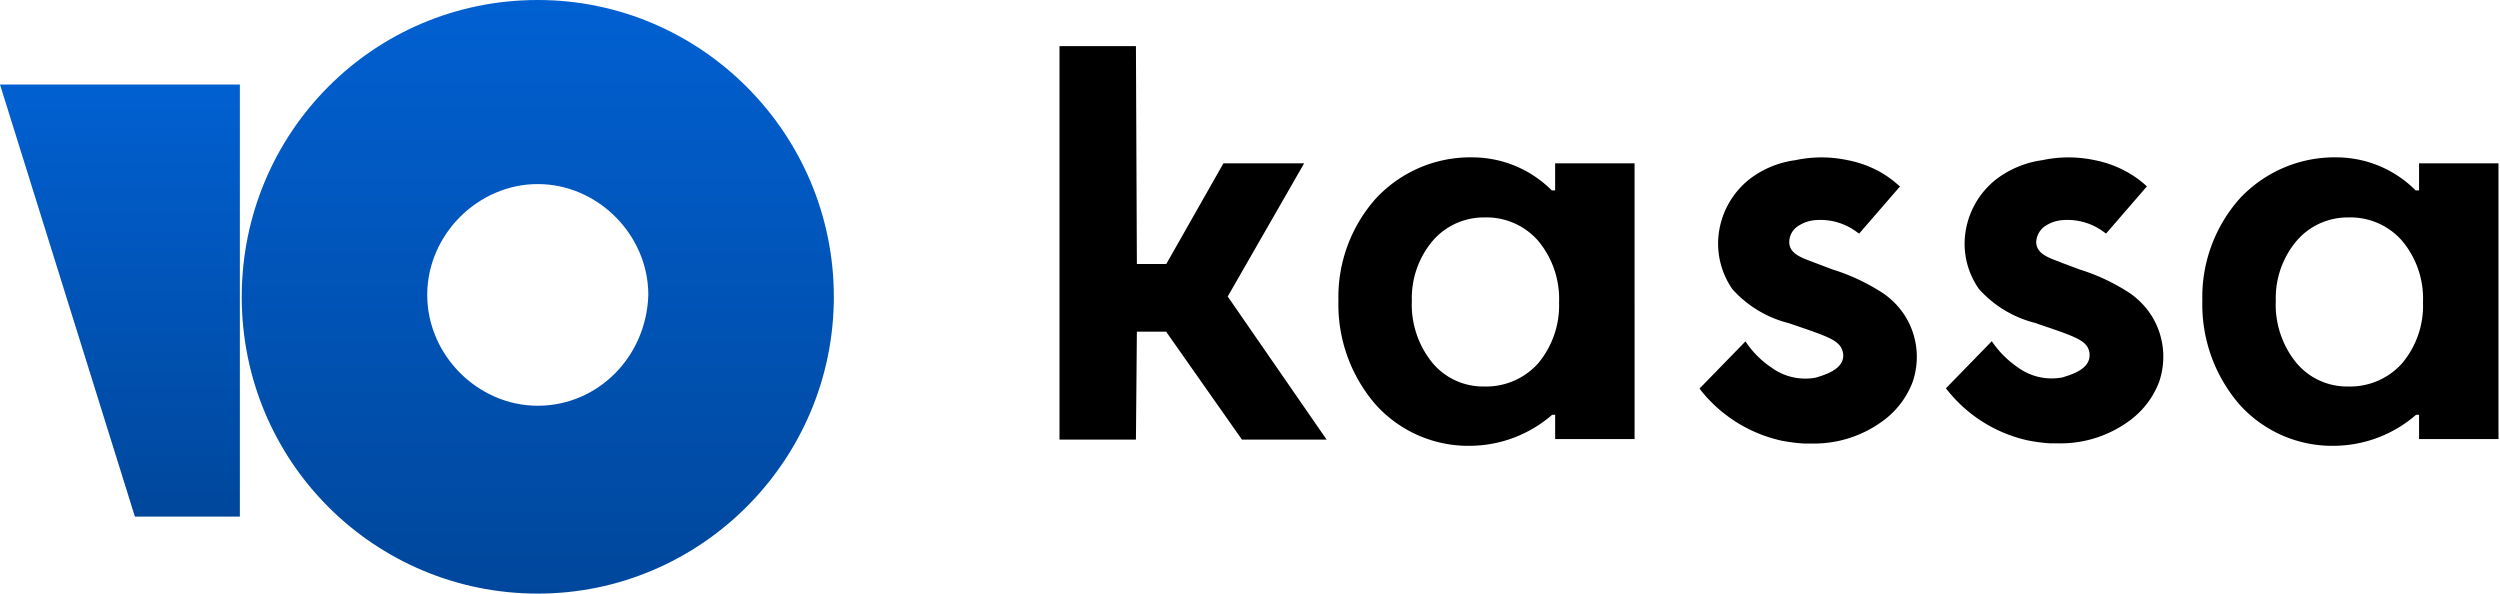
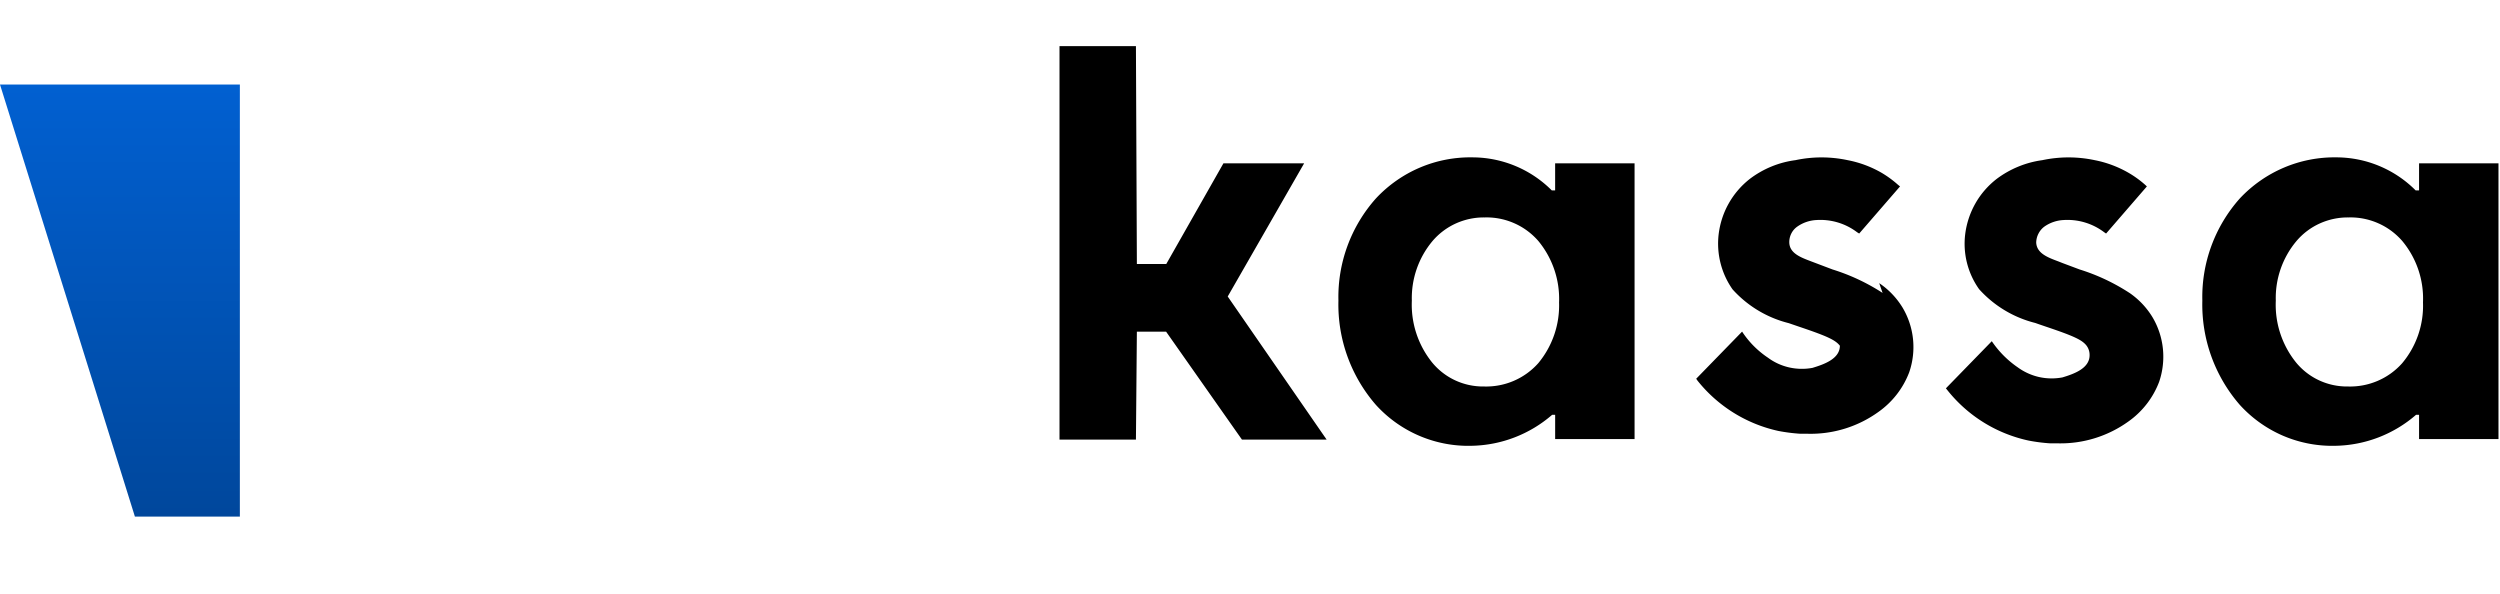
<svg xmlns="http://www.w3.org/2000/svg" width="219" height="52">
  <defs>
    <linearGradient id="A" gradientUnits="userSpaceOnUse" x1="47.109" y1="0" x2="47.109" y2="52">
      <stop offset="0" stop-color="rgb(0.392%,37.647%,81.961%)" />
      <stop offset="1" stop-color="rgb(0%,27.843%,61.176%)" />
    </linearGradient>
    <linearGradient id="B" gradientUnits="userSpaceOnUse" x1="10.505" y1="7.405" x2="10.505" y2="45.253">
      <stop offset="0" stop-color="rgb(0.392%,37.647%,81.961%)" />
      <stop offset="1" stop-color="rgb(0%,27.843%,61.176%)" />
    </linearGradient>
  </defs>
  <g fill="rgb(0%,0%,0%)">
-     <path d="M114.242 14.309h-7.07l-5.008 8.82H99.59l-.082-19.086h-6.695v34.465h6.695l.082-9.457h2.559l6.645 9.457h7.418l-8.664-12.535zm50.672 11.351a17.68 17.68 0 0 0-4.383-2.055l-1.867-.707c-.922-.348-1.891-.707-1.922-1.645a1.66 1.66 0 0 1 .18-.801c.125-.25.313-.461.543-.617a3.2 3.2 0 0 1 1.641-.559 5.33 5.33 0 0 1 3.578 1.07l.18.113 3.578-4.129-.184-.148a9.07 9.07 0 0 0-1.441-1.051 9.55 9.55 0 0 0-2.969-1.102 10.95 10.95 0 0 0-4.562 0 8.43 8.43 0 0 0-4.004 1.645 7.25 7.25 0 0 0-1.844 2.145c-.469.829-.766 1.746-.883 2.691-.203 1.707.227 3.43 1.215 4.836a9.83 9.83 0 0 0 4.922 2.961l.969.332c2.43.82 3.117 1.148 3.512 1.645a1.5 1.5 0 0 1 .297.855c0 1.168-1.43 1.645-2.398 1.941a5.07 5.07 0 0 1-2.043-.039 4.95 4.95 0 0 1-1.859-.852 8.04 8.04 0 0 1-2.266-2.285l-4.02 4.129.113.164a12.47 12.47 0 0 0 7.09 4.41 15.36 15.36 0 0 0 1.938.246h.672a10.15 10.15 0 0 0 6.168-1.926 7.51 7.51 0 0 0 2.676-3.453 6.77 6.77 0 0 0 .336-2.914c-.102-.98-.418-1.93-.926-2.777a6.95 6.95 0 0 0-2.035-2.125zm0 0" />
+     <path d="M114.242 14.309h-7.07l-5.008 8.82H99.59l-.082-19.086h-6.695v34.465h6.695l.082-9.457h2.559l6.645 9.457h7.418l-8.664-12.535zm50.672 11.351a17.68 17.68 0 0 0-4.383-2.055l-1.867-.707c-.922-.348-1.891-.707-1.922-1.645a1.66 1.66 0 0 1 .18-.801c.125-.25.313-.461.543-.617a3.2 3.2 0 0 1 1.641-.559 5.33 5.33 0 0 1 3.578 1.07l.18.113 3.578-4.129-.184-.148a9.07 9.07 0 0 0-1.441-1.051 9.55 9.55 0 0 0-2.969-1.102 10.95 10.95 0 0 0-4.562 0 8.43 8.43 0 0 0-4.004 1.645 7.25 7.25 0 0 0-1.844 2.145c-.469.829-.766 1.746-.883 2.691-.203 1.707.227 3.43 1.215 4.836a9.83 9.83 0 0 0 4.922 2.961l.969.332c2.43.82 3.117 1.148 3.512 1.645c0 1.168-1.43 1.645-2.398 1.941a5.07 5.07 0 0 1-2.043-.039 4.95 4.95 0 0 1-1.859-.852 8.04 8.04 0 0 1-2.266-2.285l-4.02 4.129.113.164a12.47 12.47 0 0 0 7.09 4.41 15.36 15.36 0 0 0 1.938.246h.672a10.15 10.15 0 0 0 6.168-1.926 7.51 7.51 0 0 0 2.676-3.453 6.77 6.77 0 0 0 .336-2.914c-.102-.98-.418-1.93-.926-2.777a6.95 6.95 0 0 0-2.035-2.125zm0 0" />
    <path d="M186.543 25.66a17.58 17.58 0 0 0-4.367-2.055l-1.492-.559-.375-.148c-.937-.348-1.887-.707-1.937-1.645.004-.277.074-.551.203-.797a1.74 1.74 0 0 1 .535-.621 3.2 3.2 0 0 1 1.641-.559c1.281-.086 2.551.293 3.578 1.07l.164.113 3.574-4.129-.16-.148a8.77 8.77 0 0 0-1.461-1.051c-.918-.527-1.918-.902-2.957-1.102-1.508-.32-3.066-.32-4.574 0a8.62 8.62 0 0 0-4.008 1.645c-.75.582-1.383 1.305-1.855 2.133a7.29 7.29 0 0 0-.898 2.688 6.87 6.87 0 0 0 1.215 4.836 9.83 9.83 0 0 0 4.922 2.961l.277.098.672.23c2.445.824 3.137 1.152 3.531 1.645a1.35 1.35 0 0 1 .277.855c0 1.168-1.41 1.648-2.379 1.941-.68.129-1.379.117-2.055-.035a5.1 5.1 0 0 1-1.867-.852 8.64 8.64 0 0 1-2.266-2.285l-4.02 4.129.133.164a12.42 12.42 0 0 0 7.086 4.406 14.77 14.77 0 0 0 1.938.25h.672a10.19 10.19 0 0 0 6.172-1.926 7.5 7.5 0 0 0 2.676-3.457 6.81 6.81 0 0 0 .332-2.91 6.76 6.76 0 0 0-.926-2.781c-.512-.836-1.195-1.551-2-2.105zM136.23 14.309v2.371h-.293a9.84 9.84 0 0 0-6.91-2.895 11.3 11.3 0 0 0-4.633.891 11.35 11.35 0 0 0-3.867 2.711c-2.187 2.457-3.363 5.656-3.281 8.949a13.39 13.39 0 0 0 3.281 9.129 10.95 10.95 0 0 0 3.805 2.711c1.445.617 3.008.918 4.578.875 2.598-.047 5.094-1.008 7.059-2.715h.262v2.125h6.957V14.309zm.344 12.16a7.92 7.92 0 0 1-1.82 5.344c-.598.672-1.332 1.199-2.152 1.551s-1.711.52-2.605.492a5.77 5.77 0 0 1-2.516-.535 5.75 5.75 0 0 1-2.031-1.574 8.07 8.07 0 0 1-1.773-5.41c-.055-1.902.586-3.758 1.805-5.215a5.88 5.88 0 0 1 2.051-1.547c.789-.356 1.648-.539 2.512-.527a5.99 5.99 0 0 1 2.586.5c.816.355 1.539.887 2.125 1.559a7.97 7.97 0 0 1 1.82 5.363zm75.336-12.16v2.371h-.297c-1.828-1.836-4.301-2.875-6.891-2.895a11.34 11.34 0 0 0-4.641.895 11.41 11.41 0 0 0-3.875 2.707c-2.187 2.457-3.363 5.656-3.281 8.949a13.39 13.39 0 0 0 3.281 9.129 10.97 10.97 0 0 0 3.801 2.711 10.94 10.94 0 0 0 4.586.875 11.06 11.06 0 0 0 7.055-2.715h.262v2.125h6.957V14.309zm.344 12.16c.078 1.945-.57 3.852-1.82 5.344a6.06 6.06 0 0 1-2.152 1.551c-.82.352-1.711.52-2.605.492a5.77 5.77 0 0 1-2.516-.535 5.75 5.75 0 0 1-2.031-1.574c-1.227-1.527-1.859-3.449-1.77-5.41-.059-1.902.586-3.758 1.805-5.215a5.83 5.83 0 0 1 2.047-1.547c.789-.356 1.648-.539 2.512-.527a5.99 5.99 0 0 1 2.586.5c.816.355 1.539.887 2.125 1.559 1.25 1.5 1.898 3.41 1.82 5.363zm0 0" />
  </g>
-   <path d="M47.109 0C32.664 0 21.176 11.684 21.176 26c0 14.48 11.652 26 25.934 26s25.934-11.684 25.934-26S61.391 0 47.109 0zm0 35.543c-5.254 0-9.684-4.441-9.684-9.707s4.43-9.711 9.684-9.711 9.684 4.445 9.684 9.711c-.164 5.43-4.43 9.707-9.684 9.707zm0 0" fill="url(#A)" />
  <path d="M21.012 7.406v37.848h-9.195L0 7.406zm0 0" fill="url(#B)" />
</svg>